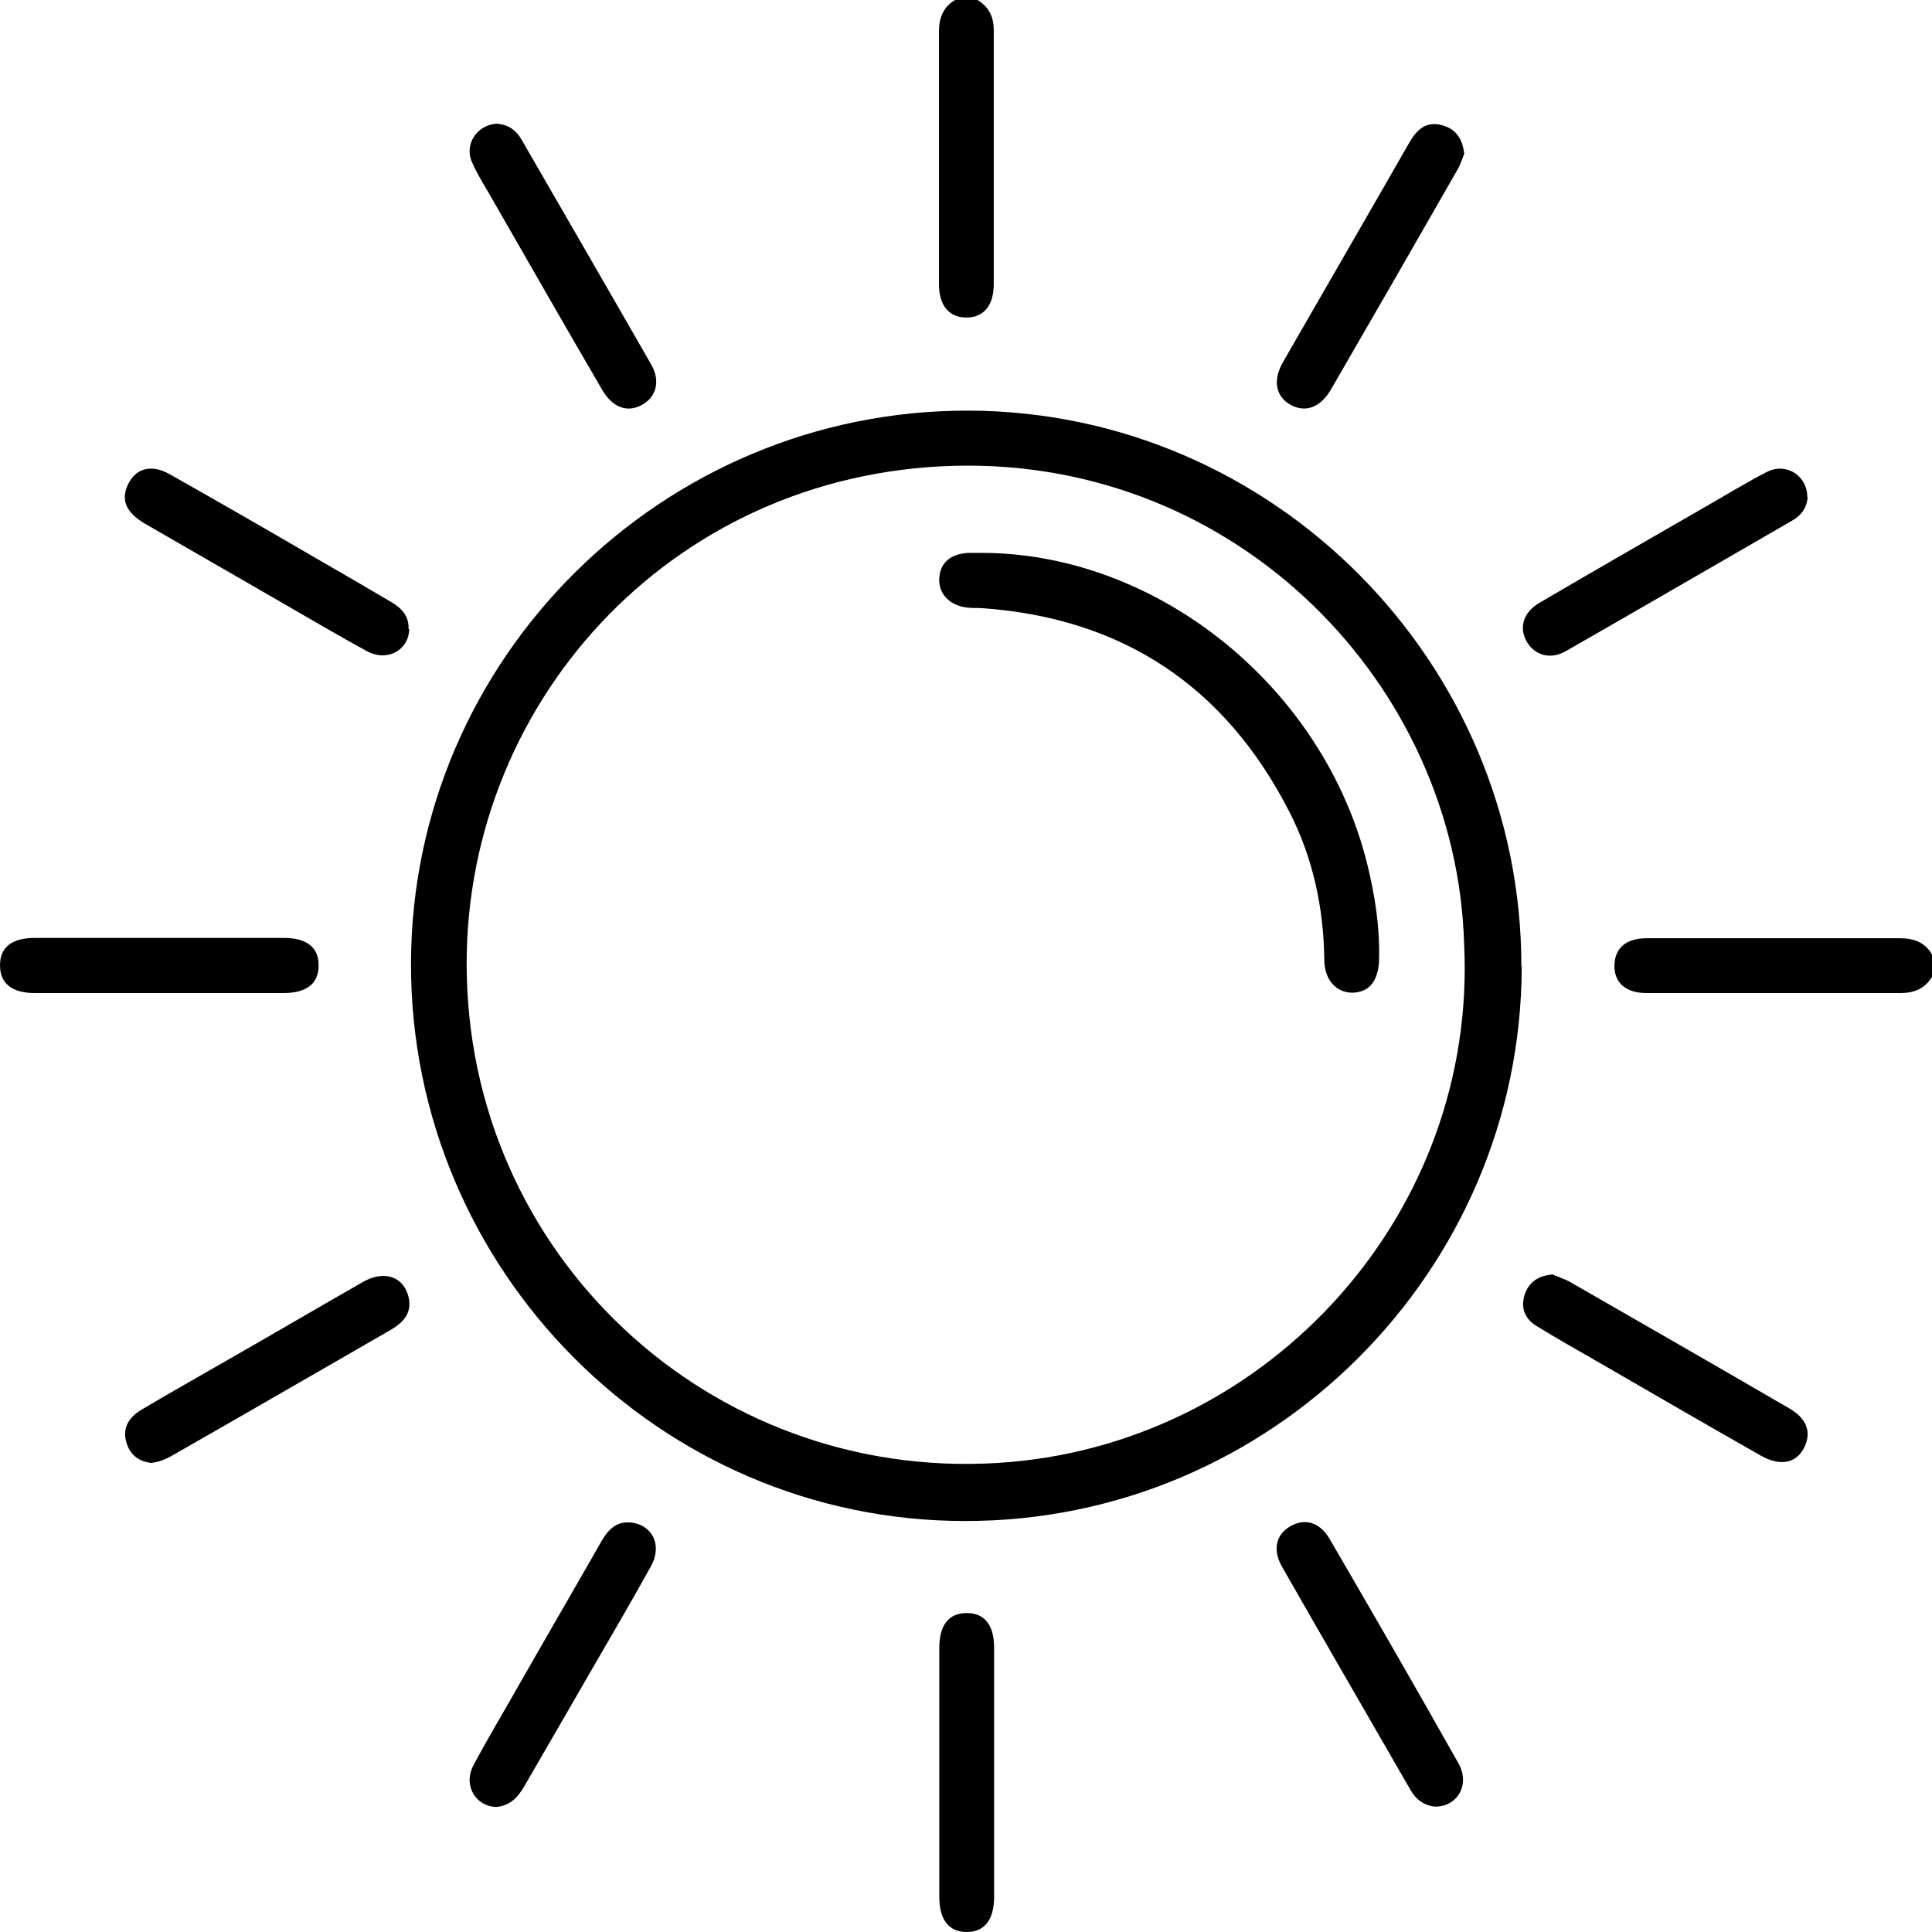
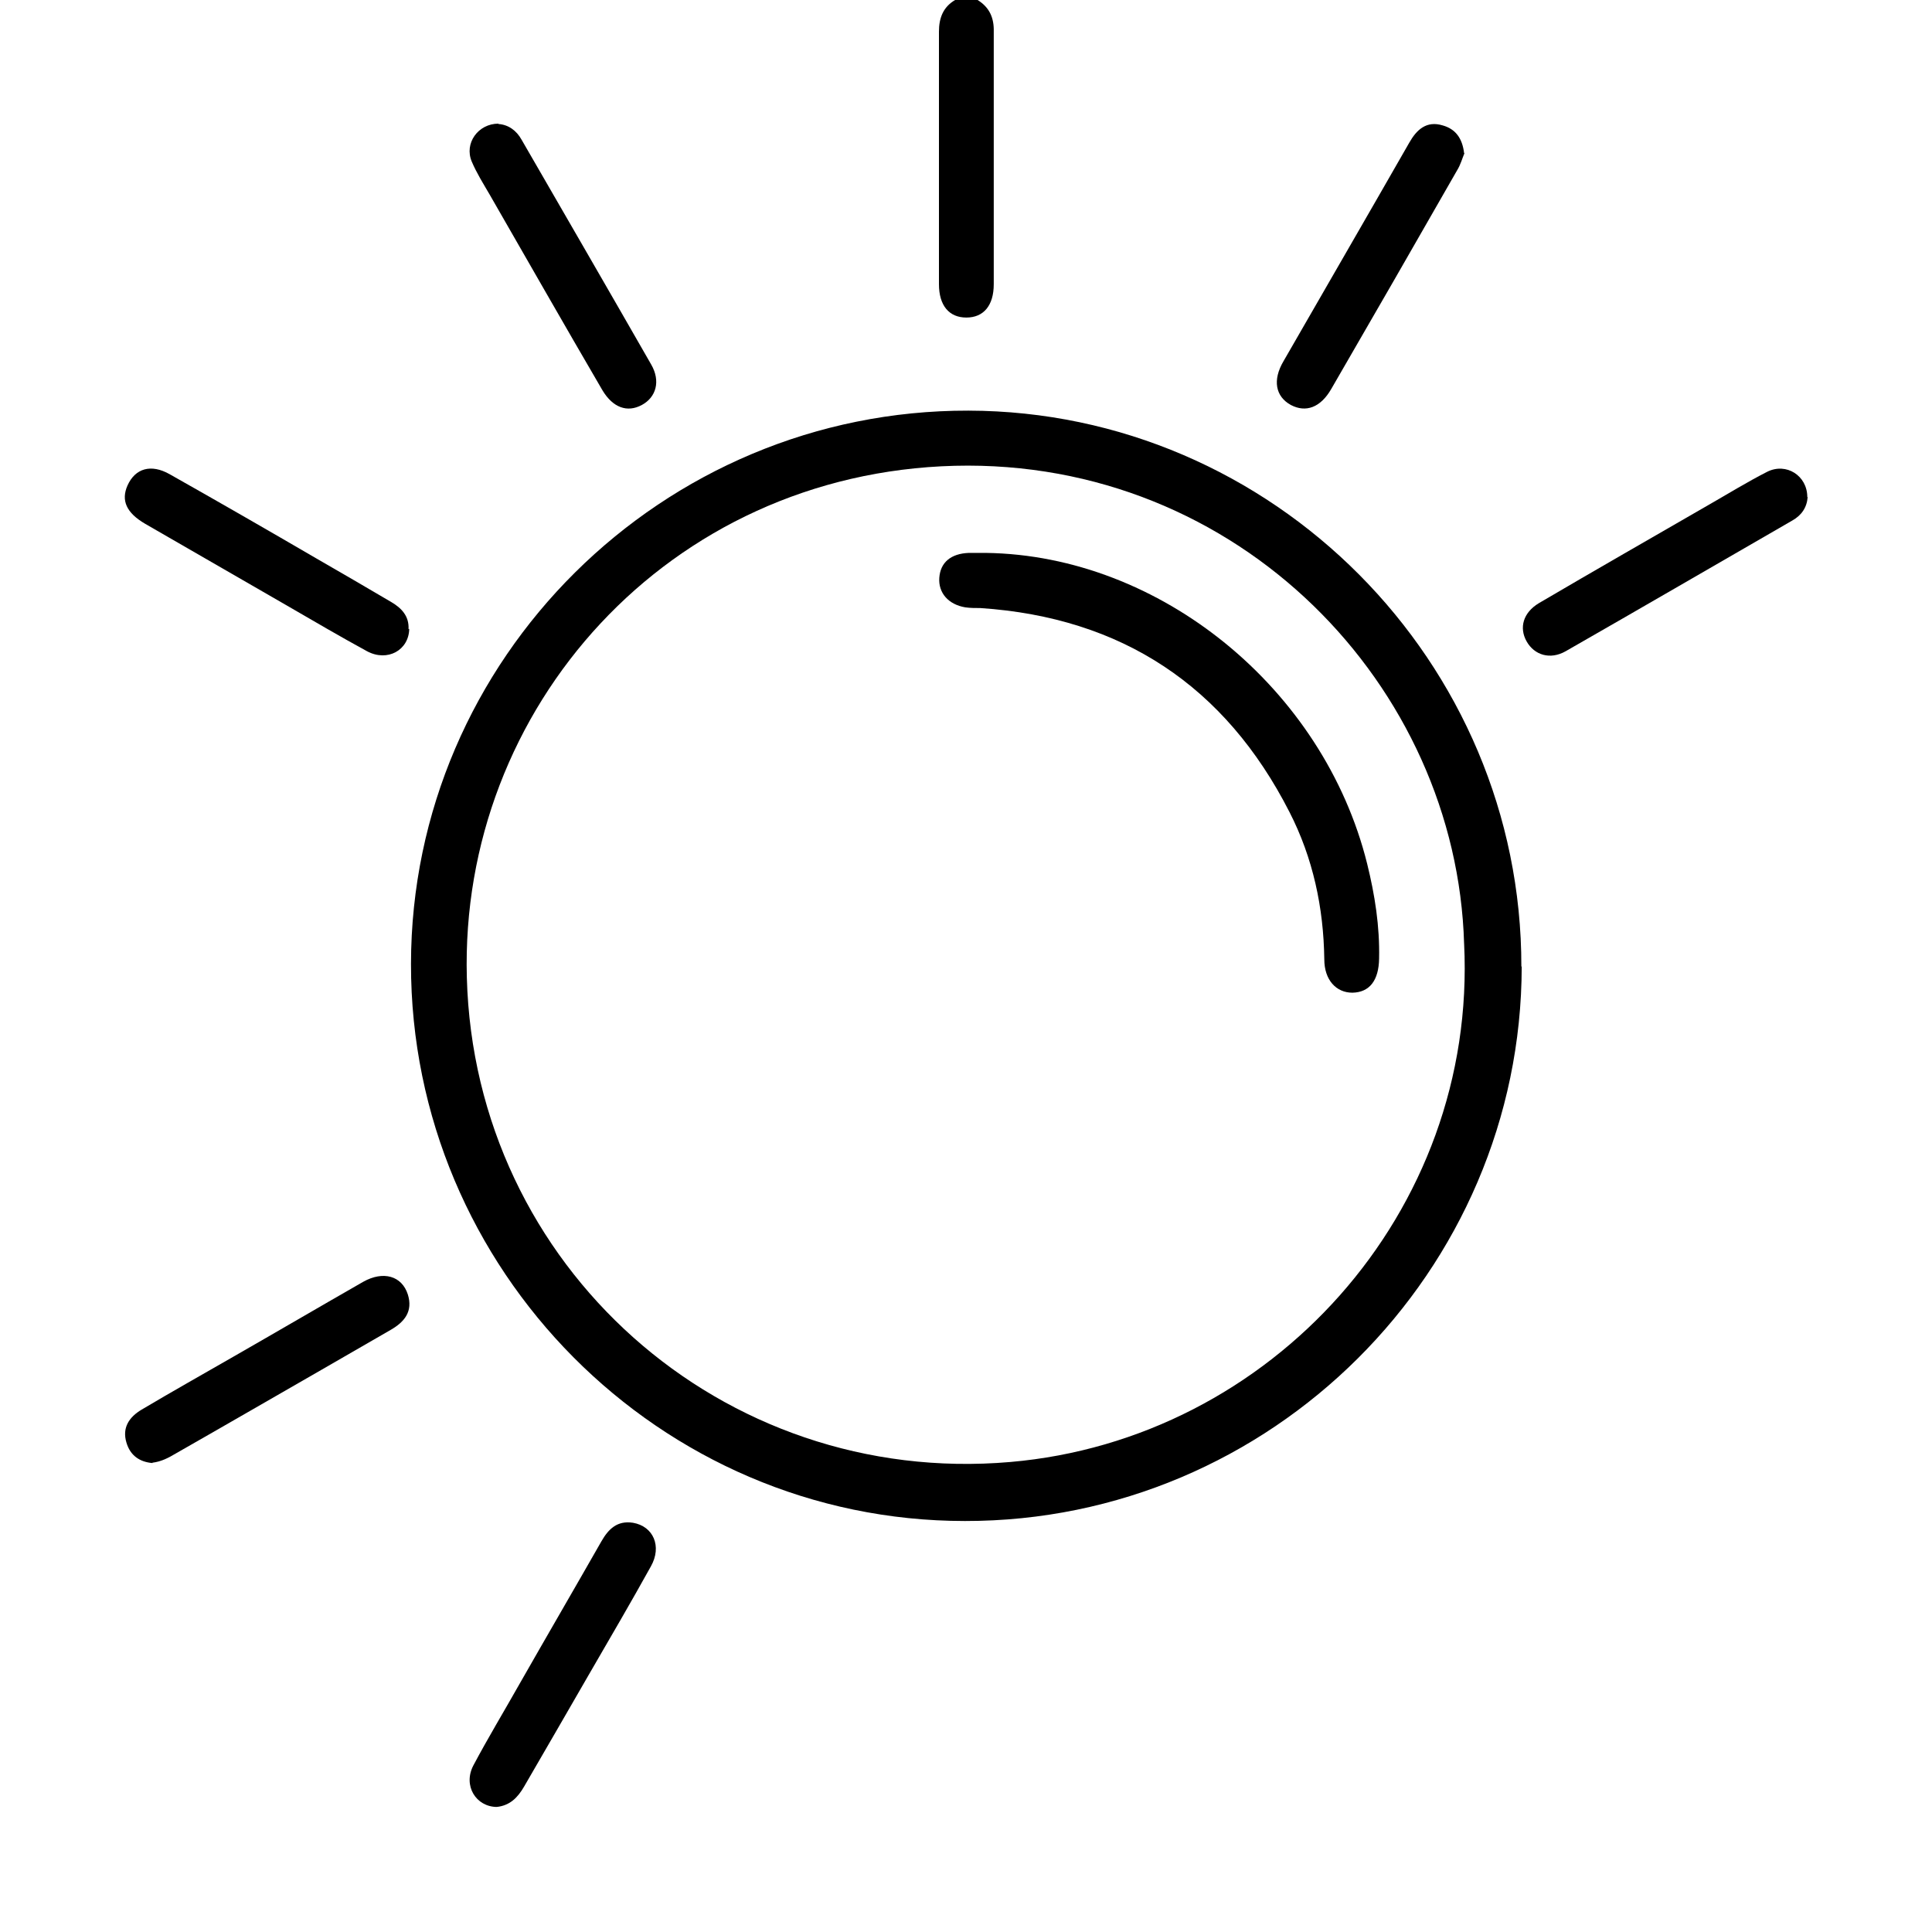
<svg xmlns="http://www.w3.org/2000/svg" id="Layer_2" viewBox="0 0 55 55">
  <g id="Layer_1-2" data-name="Layer_1">
    <g>
-       <path d="M27.83,0c.34.21.47.51.46.9,0,2.4,0,4.8,0,7.19,0,.61-.29.95-.78.95-.49,0-.78-.34-.78-.95,0-2.4,0-4.8,0-7.19,0-.39.12-.7.46-.9h.64Z" />
-       <path d="M55,27.81c-.21.34-.51.46-.9.46-2.41,0-4.82,0-7.23,0-.6,0-.93-.31-.91-.81.02-.47.33-.75.91-.75,2.41,0,4.82,0,7.23,0,.39,0,.7.12.9.46v.64Z" />
+       <path d="M27.83,0c.34.21.47.51.46.9,0,2.4,0,4.8,0,7.19,0,.61-.29.95-.78.95-.49,0-.78-.34-.78-.95,0-2.4,0-4.8,0-7.19,0-.39.12-.7.46-.9h.64" />
      <path d="M43.32,27.51c-.01,8.69-7.14,15.8-15.85,15.79-8.69,0-15.78-7.15-15.77-15.86.01-8.69,7.15-15.77,15.87-15.75,8.66.02,15.75,7.15,15.74,15.83ZM41.68,26.87c-.21-7.34-6.41-13.81-14.5-13.61-8.16.21-14.1,6.9-13.89,14.57.22,8.22,7.26,14.5,15.47,13.79,7.42-.64,13.3-7.1,12.92-14.76Z" />
      <path d="M14.19,3.53c.28.02.51.18.66.45,1.23,2.13,2.47,4.27,3.69,6.4.27.47.14.93-.27,1.15-.41.22-.82.08-1.12-.42-1.08-1.85-2.14-3.71-3.21-5.57-.18-.31-.37-.61-.51-.94-.22-.52.18-1.08.76-1.08Z" />
      <path d="M41.69,4.36c-.06.14-.11.33-.21.49-1.19,2.08-2.38,4.15-3.58,6.22-.31.54-.73.68-1.15.46-.44-.24-.53-.71-.21-1.25,1.19-2.07,2.39-4.14,3.58-6.22.21-.37.49-.63.95-.49.36.1.56.36.61.79Z" />
      <path d="M14.15,51.44c-.6,0-.98-.61-.67-1.19.42-.79.88-1.55,1.32-2.33.77-1.35,1.55-2.69,2.32-4.04.2-.35.45-.6.9-.53.58.1.83.67.51,1.24-.56,1.01-1.15,2.02-1.73,3.02-.62,1.08-1.25,2.16-1.88,3.25-.18.31-.4.54-.78.58Z" />
-       <path d="M40.85,51.43c-.31-.03-.54-.2-.7-.48-1.22-2.12-2.45-4.24-3.66-6.36-.27-.48-.16-.92.26-1.15.4-.22.81-.11,1.09.35,1.24,2.13,2.47,4.26,3.68,6.41.34.6-.03,1.24-.67,1.23Z" />
      <path d="M11.65,17.9c-.01.61-.62.95-1.2.64-.77-.42-1.52-.86-2.28-1.3-1.35-.78-2.69-1.55-4.04-2.33-.53-.31-.69-.66-.5-1.09.22-.49.67-.62,1.2-.32,1.4.79,2.79,1.59,4.18,2.4.71.41,1.42.82,2.13,1.24.29.17.51.4.49.77Z" />
      <path d="M51.46,14.15c-.02.29-.17.52-.44.67-2.15,1.24-4.3,2.49-6.45,3.72-.44.25-.89.11-1.11-.28-.22-.39-.1-.82.35-1.09,1.6-.94,3.21-1.86,4.82-2.79.56-.32,1.11-.66,1.68-.95.54-.27,1.14.11,1.14.72Z" />
      <path d="M4.34,41.65c-.36-.03-.63-.21-.74-.58-.13-.43.08-.73.43-.94.86-.51,1.73-1,2.6-1.5,1.24-.71,2.47-1.43,3.71-2.14.57-.32,1.1-.17,1.27.36.15.48-.09.78-.49,1.01-1.32.76-2.63,1.52-3.94,2.27-.73.42-1.46.84-2.18,1.25-.2.12-.41.23-.66.26Z" />
-       <path d="M44.22,36.29c.12.05.29.11.45.19,2.09,1.2,4.18,2.4,6.26,3.61.49.28.63.65.46,1.06-.21.49-.68.62-1.26.29-1.55-.88-3.1-1.78-4.64-2.67-.59-.34-1.18-.67-1.76-1.03-.35-.22-.45-.55-.31-.93.13-.33.39-.5.79-.53Z" />
-       <path d="M4.54,26.7c1.18,0,2.36,0,3.54,0,.66,0,1,.28.99.79,0,.51-.34.78-1,.78-2.36,0-4.72,0-7.08,0C.33,28.27,0,27.99,0,27.48c0-.51.33-.78,1-.78,1.18,0,2.36,0,3.54,0Z" />
-       <path d="M28.3,50.46c0,1.18,0,2.36,0,3.54,0,.66-.28,1-.78,1-.5,0-.78-.34-.78-1,0-2.36,0-4.72,0-7.08,0-.66.27-1,.78-1,.51,0,.78.34.78.99,0,1.18,0,2.36,0,3.54Z" />
      <path d="M28.07,15.74c4.96.07,9.61,3.86,10.85,8.85.22.89.36,1.78.34,2.7-.01.62-.27.96-.76.97-.46,0-.8-.36-.8-.95-.02-1.47-.32-2.88-.99-4.19-1.83-3.59-4.77-5.54-8.8-5.81-.14,0-.29,0-.43-.02-.48-.08-.77-.41-.74-.84.03-.44.33-.69.84-.71.16,0,.32,0,.48,0Z" />
    </g>
  </g>
</svg>